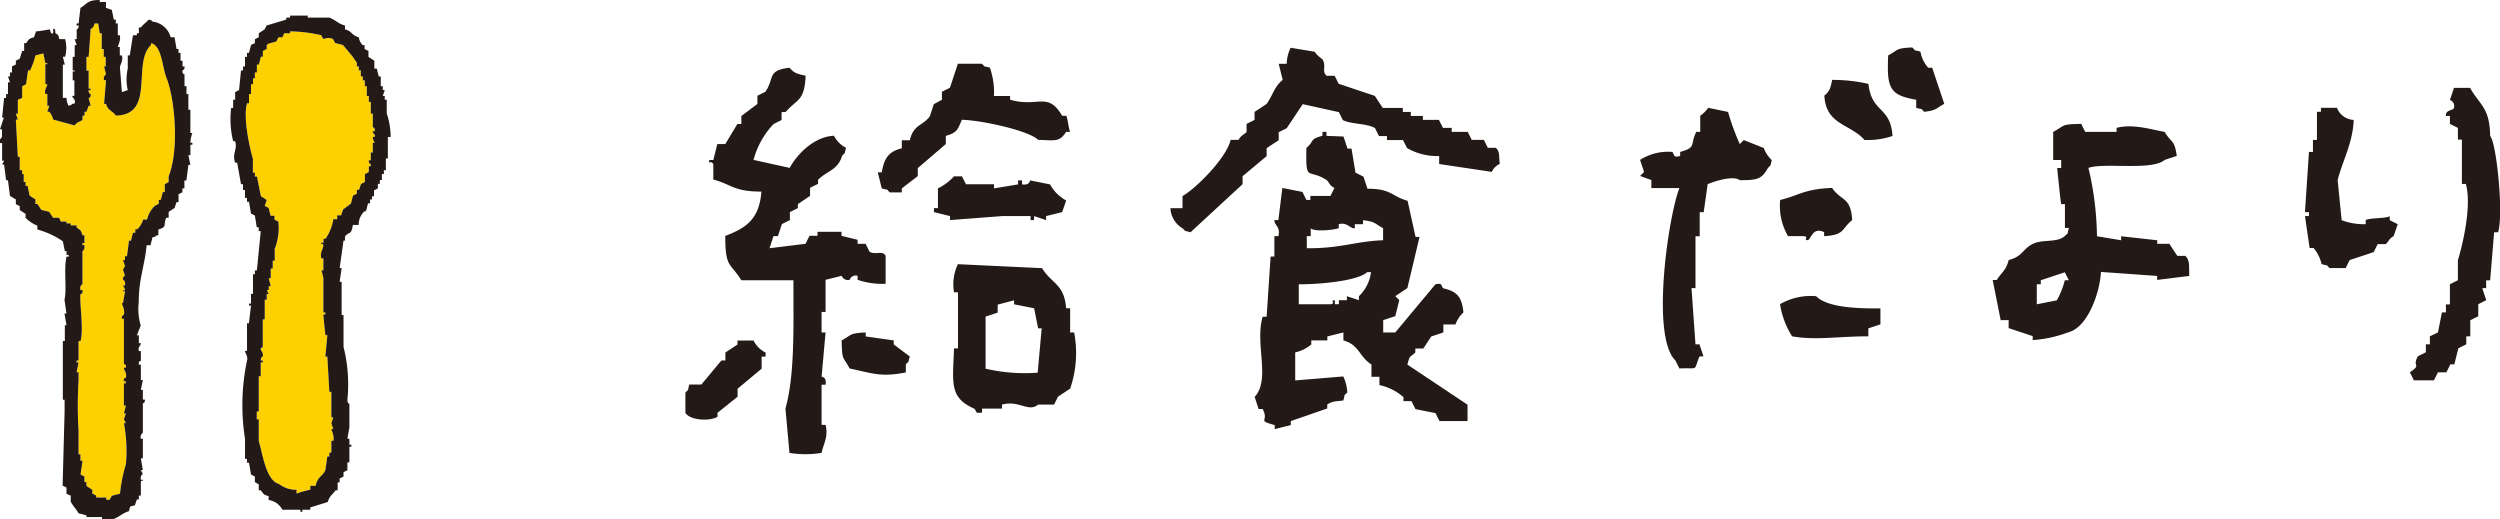
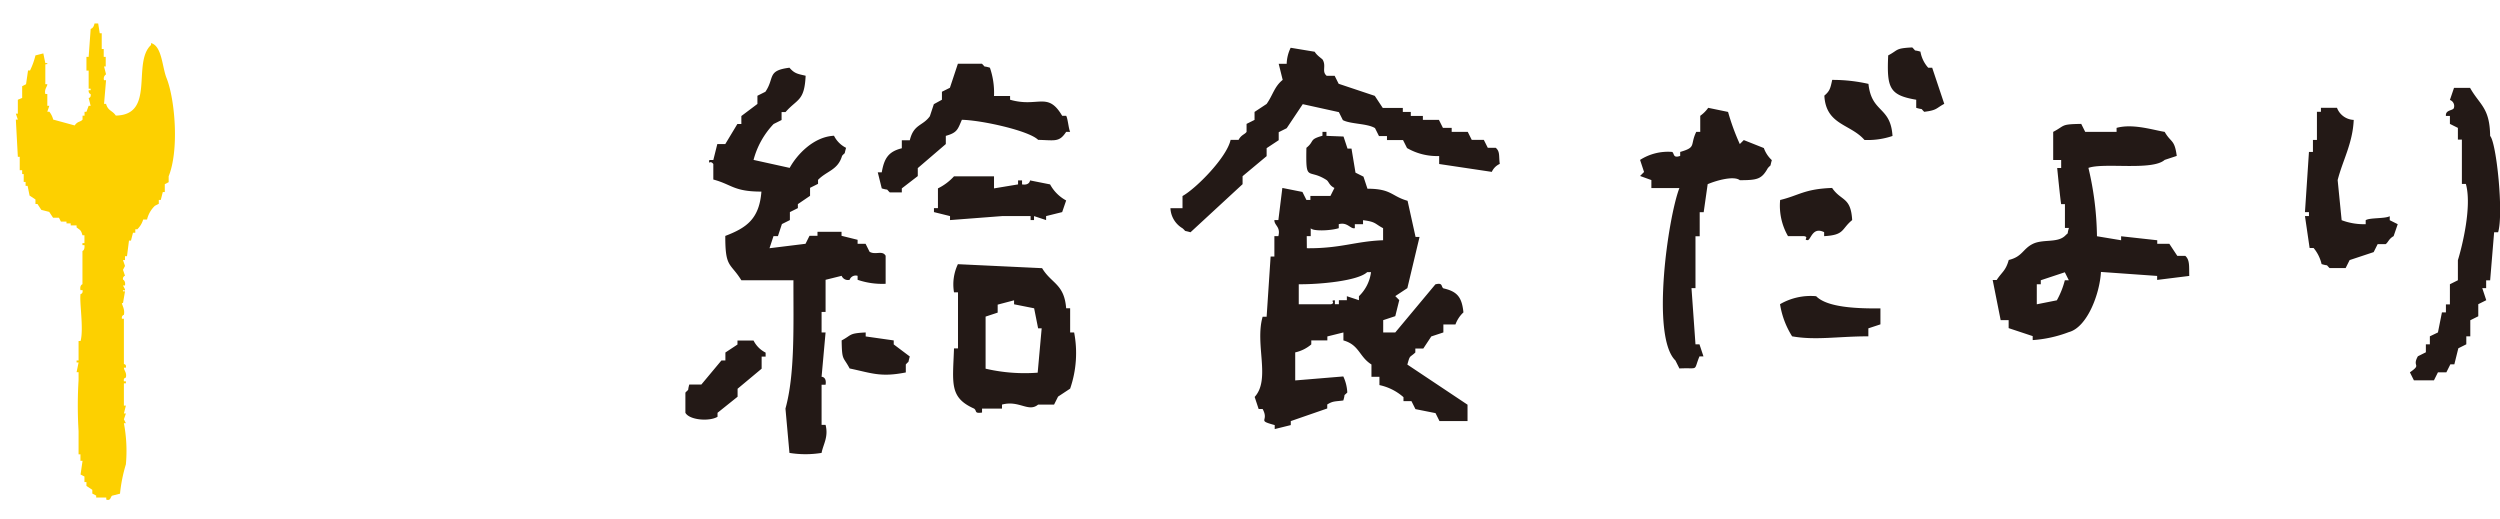
<svg xmlns="http://www.w3.org/2000/svg" viewBox="0 0 225.6 46.86">
  <defs>
    <style>.cls-1{fill:#fdd000;}.cls-1,.cls-2{fill-rule:evenodd;}.cls-2{fill:#231916;}</style>
  </defs>
  <title>給食だより</title>
  <g id="Layer_2" data-name="Layer 2">
    <g id="文字">
      <path class="cls-1" d="M8.86,2.12,9,3h.18V4.42h.18v.71h.18V6H9.39l.18.71a.45.45,0,0,0-.18.53h.18L9.39,9.37h.18c.18.65.57.59.88,1.06,3.61-.06,1.44-4.77,3.18-6.37V3.89c1,.26,1,2.2,1.41,3.18.75,1.92,1.14,6.44.18,8.84v.53l-.35.18v.71h-.18l-.18.71h-.18v.35l-.35.18a2.49,2.49,0,0,0-.71,1.24h-.35a2,2,0,0,1-.53.88h-.18V21H12l-.18.71h-.18l-.18,1.41h-.18v.35h-.18l.18.53-.18.35.18.53a.3.3,0,0,0-.18.35s.25.11.18.53h-.18l.18.35c0,.25-.23-.07-.18.18h.18l-.18,1.06H11c0,.17.29.56.18,1.06,0,0-.23.06-.18.35h.18v4.07c0,.06.24,0,.18.35h-.18c0,.25.28.44.18.88,0,.05-.24,0-.18.35h.18v.18h-.18V36.6h.18l-.18.71h.18l-.18.53.18.35h-.18a13.42,13.42,0,0,1,.18,3.71,13.8,13.8,0,0,0-.53,2.65l-.71.18c-.16.09-.11.5-.53.35v-.18H8.68v-.18l-.35-.18V44.2l-.53-.35V43.5H7.62V43l-.35-.18.18-1.24H7.26V41H7.09V38.9a38.12,38.12,0,0,1,0-4.6v-.71H6.91l.18-.88H6.91v-.18h.18V30.77h.18c.3-1.07-.12-3.56,0-4.24,0,0,.23,0,.18-.35H7.26c-.08-.46.18-.53.18-.53v-3s.23-.06.18-.53H7.44v-.18h.18v-.71H7.44c-.13-.49-.2-.45-.53-.71v-.18H6.38v-.18H6V20H5.5l-.18-.35H4.79l-.35-.53-.71-.18-.35-.53H3.2V18l-.53-.35-.18-.88H2.31v-.35H2.14v-.71H2v-.35H1.78V14.15H1.61l-.18-3.36h.18l-.18-.53h.18V9L2,8.84V7.78l.35-.18.18-1.24h.18A6.7,6.7,0,0,0,3.2,5l.71-.18.18.88h.18c0,.25-.14-.07-.18.18V7.6h.18c0,.22-.29.45-.18.88h.18V9.55h.18l-.18.53h.18a1.84,1.84,0,0,1,.35.71l1.94.53c.27-.4.53-.3.71-.53v-.35h.18v-.35H7.8L8,9.55h.18L8,8.84s.23,0,.18-.35c0,0-.21-.05-.18-.35h.18V8H8V6.37H7.8V5.13H8l.18-2.48c0-.11.23,0,.35-.53Z" />
-       <path class="cls-1" d="M32.2,5.66V6h.18v.35h.18V6.9h.18v.35h.18v.53h.18v.88h.18v.53h.18v1.06h.18v1.24s.22,0,.18.35h-.18V12a.32.32,0,0,1,.18.35h-.18v.18l.18.35h-.18v.88h-.18v.71h-.18a.31.31,0,0,0,.18.35V15h-.18v.53l-.35.18v.71l-.35.18-.18.53H32.2v.35l-.35.18-.18.71-.71.53-.18.53h-.35v.35h-.35a4.26,4.26,0,0,1-.71,1.77h-.18v.35H29c-.07.24,0,0,.18.18,0,.41-.33.67-.18,1.24h.18V24.4H29a4,4,0,0,1,.18.71v3c.06.24.18-.07.18.18s-.12-.07-.18.18l.18,1.77h.18l-.18,1.94h.18l.18,3.18h.18v2.3h.18l-.18.53.18.53H29.9c0,.09.3.62.18,1.06H29.9v1.06h-.18v.35h-.18l-.18,1.24c-.26.57-.69.56-.88,1.41H28v.35a9.16,9.16,0,0,0-1.24.35V44.2a2.55,2.55,0,0,1-1.59-.53C24,43.35,23.71,41,23.35,39.78V37.84h-.18v-.71h.18V33.95h.18V32.71h.18v-.18h-.18c0-.33.18-.35.18-.35.08-.42-.18-.46-.18-.71s.12.07.18-.18V28.82h.18V27.05h.18v-.53h.18l-.18-.35h.18v-.35h.18l-.18-.71h.18v-.88h.18v-.71h.18V22.46A5.24,5.24,0,0,0,25.12,20l-.35-.18v-.35h-.35l-.18-.71-.35-.18.18-.53-.53-.35-.35-1.77H23v-.35h-.18V14.32c-.25-.83-.91-3.64-.53-5h.18V8.49h.18V7.6h.18V7.07H23V6.54h.18V5.83h.18l.18-.71h.18V4.6l.35-.18V4.07c.18-.23.64-.2.88-.35l.18-.35h.35L25.65,3h.53V2.83A13.21,13.21,0,0,1,29,3.18c.26.69.3,0,1.06.35l.18.35.71.18.88,1.06" />
-       <path class="cls-2" d="M9.56.18V.71l.53.18.18.88h.18v.35h.18V3.18h.18c.12.43-.19,1-.18,1.06h.18V5H11c.13.47-.14.81-.18,1.06L11,8.31l.53-.18a4.29,4.29,0,0,1,0-1.94V5h.18L12,3.18h.35V3h.18V2.48h.18c.26-.34.47-.43.71-.71.36.1.15,0,.35.18A1.91,1.91,0,0,1,15.4,3.36h.35l.18,1.06h.18v.35h.18v.71h.18V6h.18a.29.29,0,0,1-.18.35c-.05.38.18.35.18.35V7.78h.18v.71H17V9.9h.18V12h.18a2.7,2.7,0,0,0-.18.88h.18v.18h-.18V14H17l.18.88H17l-.18,1.41h-.18V17h-.18v.35l-.35.18v.71h-.18l-.18.53-.53.35v.53H15c-.3.69.13.81-.71,1.06v.53h-.18c-.2.2,0,.07-.35.18l-.18.71h-.35c-.15,1.77-.71,3-.71,5.13a5.33,5.33,0,0,0,.18,2.12l-.35.88h.18v.71h.18c0,.24-.28.29-.18.71h.18v.88s-.23,0-.18.35h.18V34.3h.18l-.18.88h.18v.88h.18c.05.3-.17.31-.18.35v2.65a.47.47,0,0,0-.18.53h.18v1.77h-.18l.18,1.06h-.18l.18.35s-.25.13-.18.53h.18c0,.25-.13-.07-.18.18v1.24h-.18v.35h-.18l-.18.53c-.49.13-.4,0-.53.53-.55.15-.92.55-1.41.71H9.21v-.18H7.8V46.5l-.71-.18c-.19-.34-.55-.72-.71-1.06v-.53L6,44.56V44l-.35-.18.18-6.72V36.07H5.67v-5.3h.18V29.35H6l-.18-1.06H6l-.18-1.24c.23-1-.08-2.71.18-3.89H6.2V23H6v-.35H5.85l-.18-.88a7.61,7.61,0,0,0-2.3-1.06v-.35a2.88,2.88,0,0,1-1.06-.71v-.35l-.53-.35v-.35l-.35-.18V18L.9,17.68.72,16.27H.55L.37,14.85H.19l.18-.35H.19V12.91H0a.48.48,0,0,1,.18-.53v-.71H0l.35-1.06H.19L.37,8.84H.55V8.49H.72V7.43H.9L.72,6.9H.9V6.54h.18V6l.35-.18V5.48l.35-.18L2,4.6h.18V3.89h.18c.25-.33.22-.4.71-.53l.18-.53c.28,0,1.24-.18,1.24-.18L4.61,3c.27.11.19-.21.18-.35C5,2.41,5,3,5,3c.3.2.24.11.35.53h.53a3.21,3.21,0,0,1,0,1.59H5.67l.18.71H5.67v3H6a1.72,1.72,0,0,0,.18.71c.36-.1.15,0,.35-.18h.18c.19-.37-.21-.51-.18-.71h.18V7.25H6.56V6.54c0-.25.2.07.18-.18H6.56V5.13h.18V4.07h.18l-.18-.53h.18V2.65s.18,0,.18-.35H6.91V2.12h.18L7.26.71C7.91.32,7.88,0,9,0V.18ZM31.13,2.3v.35c.68.18.56.52,1.24.71a1.4,1.4,0,0,0,.35.71h.18v.35l.35.18v.53l.53.35v.71H34l.18.71h.18v.88h.18v.35h.18l-.18.53h.18V9h.18v1.24a6.63,6.63,0,0,1,.35,2.12H35v1.94h-.18v1.06h-.18v.35h-.18v.53h-.18v.35h-.18V17l-.35.18v.53h-.18V18h-.18v.35h-.18l-.18.71H32.9a1.61,1.61,0,0,0-.53,1.24h-.53c-.14,1-.38.55-.71,1.06v.35H31l-.35,2.48h.18l-.18,1.24h.18v3H31V31.3a13.88,13.88,0,0,1,.35,4.77c0,.39.18.35.18.35v2.12l-.18,1.06h.18v.53h.18v.18h-.18v1.41h-.18v.71l-.35.18V43l-.35.18v.35h-.18v.71h-.18c-.28.39-.56.52-.71,1.06L28,45.79V46h-.71v.18h-.18V46H25.48a1.65,1.65,0,0,0-1.24-.88v-.35c-.49-.13-.45-.2-.71-.53h-.18v-.53L23,43.5V43l-.35-.18-.18-1.06h-.18v-.35h-.18V39.61a19.62,19.62,0,0,1,.18-7.07c.12-.43-.2-.68-.18-.88h.18V29.17h.18c0-.11.18-1.59.18-1.59h-.18v-.18h.18v-.88h.18V24.75H23V24.4h.18l.35-3.54h-.18v-.35h-.18L23,19.45l-.35-.18-.18-1.06h-.18v-.35h-.18v-.71h-.18v-.53h-.18l-.35-1.94h-.18c-.3-.86.23-1.13,0-1.94h-.18a8.32,8.32,0,0,1-.18-3h.18V9h.18V8.31l.35-.18.18-1.77h.18V6h.18V5.13h.18V4.77h.18l.18-.71L23,3.89V3.54l.35-.18V3l.53-.35.18-.35,1.77-.53V1.59h.35V1.41h1.59v.18h1.94C30.23,1.76,30.52,2.15,31.13,2.3ZM8.86,2.12,9,3h.18V4.42h.18v.71h.18V6H9.39l.18.71a.45.45,0,0,0-.18.53h.18L9.39,9.37h.18c.18.65.57.59.88,1.06,3.61-.06,1.44-4.77,3.18-6.37V3.89c1,.26,1,2.2,1.41,3.18.75,1.92,1.14,6.44.18,8.84v.53l-.35.18v.71h-.18l-.18.71h-.18v.35l-.35.18a2.49,2.49,0,0,0-.71,1.24h-.35a2,2,0,0,1-.53.88h-.18V21H12l-.18.71h-.18l-.18,1.41h-.18v.35h-.18l.18.53-.18.35.18.53a.3.3,0,0,0-.18.35s.25.11.18.53h-.18l.18.35c0,.25-.23-.07-.18.18h.18l-.18,1.06H11c0,.17.29.56.18,1.06,0,0-.23.06-.18.35h.18v4.07c0,.06.24,0,.18.35h-.18c0,.25.28.44.18.88,0,.05-.24,0-.18.35h.18v.18h-.18V36.6h.18l-.18.71h.18l-.18.53.18.35h-.18a13.42,13.42,0,0,1,.18,3.71,13.8,13.8,0,0,0-.53,2.65l-.71.18c-.16.09-.11.5-.53.35v-.18H8.68v-.18l-.35-.18V44.2l-.53-.35V43.5H7.62V43l-.35-.18.18-1.24H7.26V41H7.09V38.9a38.12,38.12,0,0,1,0-4.6v-.71H6.91l.18-.88H6.91v-.18h.18V30.77h.18c.3-1.07-.12-3.56,0-4.24,0,0,.23,0,.18-.35H7.26c-.08-.46.18-.53.18-.53v-3s.23-.06.18-.53H7.44v-.18h.18v-.71H7.44c-.13-.49-.2-.45-.53-.71v-.18H6.38v-.18H6V20H5.5l-.18-.35H4.79l-.35-.53-.71-.18-.35-.53H3.2V18l-.53-.35-.18-.88H2.31v-.35H2.14v-.71H2v-.35H1.78V14.15H1.61l-.18-3.36h.18l-.18-.53h.18V9L2,8.84V7.78l.35-.18.18-1.24h.18A6.7,6.7,0,0,0,3.2,5l.71-.18.18.88h.18c0,.25-.14-.07-.18.18V7.6h.18c0,.22-.29.45-.18.88h.18V9.55h.18l-.18.53h.18a1.84,1.84,0,0,1,.35.71l1.94.53c.27-.4.53-.3.71-.53v-.35h.18v-.35H7.8L8,9.55h.18L8,8.84s.23,0,.18-.35c0,0-.21-.05-.18-.35h.18V8H8V6.37H7.8V5.13H8l.18-2.48c0-.11.23,0,.35-.53ZM32.2,5.66V6h.18v.35h.18V6.9h.18v.35h.18v.53h.18v.88h.18v.53h.18v1.06h.18v1.24s.22,0,.18.35h-.18V12a.32.32,0,0,1,.18.35h-.18v.18l.18.35h-.18v.88h-.18v.71h-.18a.31.31,0,0,0,.18.35V15h-.18v.53l-.35.18v.71l-.35.18-.18.53H32.2v.35l-.35.18-.18.71-.71.53-.18.53h-.35v.35h-.35a4.26,4.26,0,0,1-.71,1.77h-.18v.35H29c-.07.24,0,0,.18.18,0,.41-.33.67-.18,1.24h.18V24.4H29a4,4,0,0,1,.18.71v3c.06.24.18-.07.18.18s-.12-.07-.18.18l.18,1.77h.18l-.18,1.94h.18l.18,3.18h.18v2.3h.18l-.18.53.18.53H29.9c0,.09.3.62.18,1.06H29.9v1.06h-.18v.35h-.18l-.18,1.24c-.26.57-.69.56-.88,1.41H28v.35a9.16,9.16,0,0,0-1.24.35V44.2a2.55,2.55,0,0,1-1.59-.53C24,43.35,23.71,41,23.35,39.78V37.84h-.18v-.71h.18V33.95h.18V32.71h.18v-.18h-.18c0-.33.18-.35.18-.35.08-.42-.18-.46-.18-.71s.12.07.18-.18V28.82h.18V27.05h.18v-.53h.18l-.18-.35h.18v-.35h.18l-.18-.71h.18v-.88h.18v-.71h.18V22.46A5.24,5.24,0,0,0,25.12,20l-.35-.18v-.35h-.35l-.18-.71-.35-.18.18-.53-.53-.35-.35-1.77H23v-.35h-.18V14.32c-.25-.83-.91-3.64-.53-5h.18V8.49h.18V7.6h.18V7.07H23V6.54h.18V5.83h.18l.18-.71h.18V4.6l.35-.18V4.07c.18-.23.64-.2.88-.35l.18-.35h.35L25.65,3h.53V2.83A13.21,13.21,0,0,1,29,3.18c.26.69.3,0,1.06.35l.18.35.71.18.88,1.06" />
-       <path class="cls-2" d="M129.87,14.8v-.72a5.41,5.41,0,0,1-2.9-.72l-.36-.72h-1.45v-.36h-.72l-.36-.72c-.71-.43-2.19-.35-2.9-.72l-.36-.72-3.26-.72-1.45,2.17-.72.36v.72l-1.09.72v.72l-2.17,1.81v.72l-4.7,4.34c-.73-.21-.31,0-.72-.36a2.22,2.22,0,0,1-1.09-1.81h1.09V17.69c1.24-.69,4-3.49,4.34-5.07h.72c.24-.46.57-.49.72-.72v-.72l.72-.36v-.72l1.09-.72c.58-.82.69-1.56,1.45-2.17l-.36-1.45h.72a3.53,3.53,0,0,1,.36-1.45l2.17.36c.2.35.66.62.72.72.34.59-.11,1.06.36,1.45h.72l.36.72,3.26,1.09.72,1.09h1.81v.36h.72v.36h1.09v.36h1.45l.36.72H131v.36h1.45l.36.72h1.09l.36.72h.72c.4.35.26.74.36,1.45a1.44,1.44,0,0,0-.72.72ZM173.3,4.66A2.92,2.92,0,0,0,174,6.11h.36l1.09,3.26c-.75.4-.64.58-1.81.72-.41-.41,0-.14-.72-.36V9c-2.43-.41-2.66-1.07-2.53-4,.95-.5.61-.64,2.17-.72C173,4.71,172.58,4.45,173.3,4.66Zm-83.6,4h1.45V9c2.54.73,3.39-.78,4.7,1.45h.36c.15.24.22,1.17.36,1.45h-.36c-.62.95-1,.76-2.53.72-.83-.83-5.08-1.77-6.88-1.81-.38.87-.41,1.16-1.45,1.45V13l-2.53,2.17v.72L81.38,17v.36H80.29c-.41-.41,0-.14-.72-.36l-.36-1.45h.36c.22-1.26.6-1.87,1.81-2.17v-.72h.72c.35-1.47,1.16-1.27,1.81-2.17l.36-1.09L85,9V8.28l.72-.36.72-2.17h2.17c.41.41,0,.14.72.36A6.94,6.94,0,0,1,89.7,8.64Zm-17-1.81c-.11,2.3-.75,2.05-1.81,3.26h-.36v.72l-.72.36A7.45,7.45,0,0,0,68,14.43l3.26.72c.65-1.19,2.15-2.81,4-2.9a2.43,2.43,0,0,0,1.09,1.09c-.21.73,0,.31-.36.72-.38,1.3-1.37,1.35-2.17,2.17v.36l-.72.36v.72L72,18.42v.36l-.72.36v.72l-.72.36-.36,1.09H69.8l-.36,1.09L72.69,22l.36-.72h.72v-.36h2.17v.36l1.45.36V22h.72l.36.72c.54.32,1.15-.16,1.45.36v2.53a6.9,6.9,0,0,1-2.53-.36v-.36a.58.58,0,0,0-.72.36.61.61,0,0,1-.72-.36l-1.45.36v2.9h-.36V30h.36l-.36,4s.48,0,.36.72h-.36v3.62h.36c.28,1.1-.22,1.76-.36,2.53a9.05,9.05,0,0,1-2.9,0l-.36-4c.87-3.13.71-7.5.72-11.58H66.9c-1-1.61-1.46-1.09-1.45-4,1.91-.73,3.07-1.53,3.26-4-2.51,0-2.66-.64-4.34-1.09V14.8c-.31-.41-.45.14-.36-.36h.36L64.73,13h.72l1.09-1.81h.36v-.72l1.45-1.09V8.64l.72-.36c.86-1.27.12-1.91,2.17-2.17C71.67,6.6,71.9,6.66,72.69,6.83Zm92.65.36a14.53,14.53,0,0,1,3.26.36c.28,2.65,2,2,2.17,4.7a6.94,6.94,0,0,1-2.53.36c-1.27-1.46-3.48-1.34-3.62-4C165.11,8.22,165.17,8,165.34,7.2Zm56.1.72h1.45c.87,1.55,1.78,1.77,1.81,4.34.57.6,1.23,7,.72,8.69h-.36l-.36,4.34h-.36V26H224l.36,1.09-.72.36v1.09l-.72.36v1.45h-.36v.72l-.72.36-.36,1.45h-.36l-.36.72H220l-.36.72h-1.81l-.36-.72c1.11-.77.16-.46.72-1.45l.72-.36v-.72h.36v-.72L220,30l.36-1.81h.36v-.72h.36V25.65l.72-.36V23.48c.4-1.29,1.28-4.89.72-6.88h-.36v-4h-.36V11.54l-.72-.36v-.72h-.36c-.06-.57.65-.46.72-.72a.58.58,0,0,0-.36-.72Zm-65.51,2.17A20.31,20.31,0,0,0,157,13l.36-.36,1.81.72a2.71,2.71,0,0,0,.72,1.09c-.21.73,0,.31-.36.72-.56,1-.94,1.09-2.53,1.09-.52-.41-2.05,0-2.9.36l-.36,2.53h-.36v2.17H153V26h-.36l.36,5.07h.36l.36,1.09h-.36c-.57,1.39,0,1-1.81,1.09l-.36-.72c-2.24-2.18-.64-13,.36-15.56h-2.53v-.72L148,15.88l.36-.36L148,14.43a4.67,4.67,0,0,1,2.9-.72c.21.15.05.59.72.36v-.36c1.5-.43.86-.6,1.45-1.81h.36V10.45a3.09,3.09,0,0,0,.72-.72Zm56.46.72c-.09,2.11-1,3.66-1.45,5.43l.36,3.62a5.67,5.67,0,0,0,2.17.36v-.36c.38-.24,1.72-.12,2.17-.36v.36l.72.36L216,21.31c-.44.24-.5.58-.72.72h-.72l-.36.72-2.17.72-.36.72h-1.45c-.41-.41,0-.14-.72-.36a3.49,3.49,0,0,0-.72-1.45h-.36L208,19.5h.36v-.36H208l.36-5.43h.36V12.63h.36V10.09h.36V9.73h1.45A1.69,1.69,0,0,0,212.39,10.82Zm-23.16,10.5,2.17.36v-.36l3.26.36V22h1.09l.72,1.09h.72c.43.38.33,1,.36,1.81l-2.9.36v-.36l-5.07-.36c-.11,2-1.25,5-2.9,5.43a11.26,11.26,0,0,1-3.26.72v-.36l-2.17-.72v-.72h-.72l-.72-3.62h.36c.47-.73.81-.81,1.09-1.81,1.23-.29,1.26-1,2.17-1.45s2.2-.07,2.9-.72c.41-.41.14,0,.36-.72h-.36V18.42H186c-.06-.22-.36-3.26-.36-3.26H186v-.72h-.72V11.9c1.12-.59.65-.69,2.53-.72l.36.72H191v-.36c1.47-.41,3.33.2,4.34.36.57,1,.89.65,1.09,2.17l-1.09.36c-1.13,1-5.47.22-6.88.72A28,28,0,0,1,189.23,21.31Zm-68-9,.36,1.09h.36l.36,2.17.72.36.36,1.09c2.18,0,2.16.68,3.62,1.09l.72,3.26h.36L127,26l-1.09.72.36.36-.36,1.45-1.09.36V30h1.09l3.62-4.34c.7-.18.49.2.72.36,1.23.28,1.67.77,1.81,2.17a2.8,2.8,0,0,0-.72,1.09h-1.09V30l-1.09.36-.72,1.09h-.72v.36c-.54.5-.47.19-.72,1.09l5.43,3.62V38h-2.53l-.36-.72-1.81-.36-.36-.72h-.72v-.36a4.79,4.79,0,0,0-2.17-1.09V34h-.72V32.89c-1.11-.69-1.09-1.77-2.53-2.17V30l-1.45.36v.36h-1.45v.36a3.35,3.35,0,0,1-1.45.72v2.53l4.34-.36a3.83,3.83,0,0,1,.36,1.45c-.41.41-.14,0-.36.72-.82.1-.94.05-1.45.36v.36L116.48,38v.36l-1.45.36v-.36c-1.68-.46-.46-.3-1.09-1.45h-.36l-.36-1.09c1.46-1.6,0-4.74.72-7.24h.36l.36-5.43H115V21.31h.36c.22-.86-.37-.95-.36-1.45h.36l.36-2.9,1.81.36.36.72h.36v-.36h1.81l.36-.72c-.48-.23-.5-.58-.72-.72-1.69-1.09-1.87.3-1.81-2.9.77-.62.2-.74,1.45-1.09V11.9h.36v.36ZM95.85,19.14l-1.45.36v.36l-1.09-.36v.36H93V19.5H90.43l-4.7.36V19.5l-1.45-.36v-.36h.36V17a4.82,4.82,0,0,0,1.45-1.09h.72l.36.72H89.7V17l2.17-.36v-.36h.36v.36c.69.11.72-.36.72-.36l1.81.36a3.58,3.58,0,0,0,1.45,1.45Zm64.78-1.09c1.71-.41,2.19-1,4.7-1.09.82,1.21,1.69.78,1.81,2.9-1,.82-.66,1.35-2.53,1.45v-.36c-1-.49-1.16.55-1.45.72-.51,0,.14-.27-.36-.36h-1.45A5.51,5.51,0,0,1,160.64,18.05Zm-42.71,3.26h.36v-.72c.16.29,1.78.24,2.53,0v-.36c.79-.22,1.07.47,1.45.36v-.36H123v-.36c1.17.14,1.06.33,1.81.72v1.09c-2.51.09-3.83.75-6.88.72ZM86.44,23.84l7.6.36c.84,1.4,2,1.41,2.17,3.62h.36V30h.36a9.86,9.86,0,0,1-.36,5.07l-1.09.72-.36.72H93.68c-.87.73-1.71-.42-3.26,0v.36H88.62v.36c-.74.1-.43-.15-.72-.36-2.25-1-1.92-2.29-1.81-5.43h.36V26.38h-.36A4.25,4.25,0,0,1,86.44,23.84Zm36.92.72h.36a3.65,3.65,0,0,1-1.09,2.17v.36l-1.09-.36v.36h-.72v.36h-.36V27.1c-.51,0,.13.22-.36.36h-2.9V25.65C119.08,25.67,122.51,25.35,123.36,24.57Zm60.44,1.09h.36v-.36l2.17-.72.36.72h-.36a7.44,7.44,0,0,1-.72,1.81l-1.81.36Zm-14.11,2.17v1.45l-1.09.36v.72c-2.74,0-4.76.38-6.88,0a7.67,7.67,0,0,1-1.09-2.9,5.51,5.51,0,0,1,3.26-.72C164.89,27.75,167.58,27.85,169.68,27.83ZM91.51,27.1v.36l1.81.36.36,1.81H94l-.36,4a15.57,15.57,0,0,1-4.7-.36v-4.7l1.09-.36v-.72Zm-9.77,6.51c-2.28.45-3.07.06-5.07-.36-.59-1.12-.69-.65-.72-2.53.95-.5.61-.64,2.17-.72v.36l2.53.36v.36l1.45,1.09c-.21.73,0,.31-.36.72ZM62.2,34.7h1.09l1.81-2.17h.36v-.72l1.09-.72v-.36H68a2.43,2.43,0,0,0,1.09,1.09v.36h-.36v1.09l-2.17,1.81v.72l-1.81,1.45v.36c-.72.44-2.53.31-2.9-.36V35.43C62.25,35,62,35.42,62.2,34.7Z" />
+       <path class="cls-2" d="M129.87,14.8v-.72a5.41,5.41,0,0,1-2.9-.72l-.36-.72h-1.45v-.36h-.72l-.36-.72c-.71-.43-2.19-.35-2.9-.72l-.36-.72-3.26-.72-1.45,2.17-.72.36v.72l-1.09.72v.72l-2.17,1.81v.72l-4.7,4.34c-.73-.21-.31,0-.72-.36a2.22,2.22,0,0,1-1.09-1.81h1.09V17.69c1.24-.69,4-3.49,4.34-5.07h.72c.24-.46.57-.49.72-.72v-.72l.72-.36v-.72l1.09-.72c.58-.82.69-1.56,1.45-2.17l-.36-1.45h.72a3.53,3.53,0,0,1,.36-1.45l2.17.36c.2.35.66.62.72.72.34.59-.11,1.06.36,1.45h.72l.36.72,3.26,1.09.72,1.09h1.81v.36h.72v.36h1.09v.36h1.45l.36.72H131v.36h1.45l.36.72h1.09l.36.72h.72c.4.35.26.74.36,1.45a1.44,1.44,0,0,0-.72.72ZM173.3,4.66A2.92,2.92,0,0,0,174,6.11h.36l1.09,3.26c-.75.4-.64.58-1.81.72-.41-.41,0-.14-.72-.36V9c-2.43-.41-2.66-1.07-2.53-4,.95-.5.61-.64,2.17-.72C173,4.71,172.58,4.45,173.3,4.66Zm-83.6,4h1.45V9c2.54.73,3.39-.78,4.7,1.45h.36c.15.24.22,1.17.36,1.45h-.36c-.62.95-1,.76-2.53.72-.83-.83-5.08-1.77-6.88-1.81-.38.87-.41,1.16-1.45,1.45V13l-2.53,2.17v.72L81.38,17v.36H80.29c-.41-.41,0-.14-.72-.36l-.36-1.45h.36c.22-1.26.6-1.87,1.81-2.17v-.72h.72c.35-1.47,1.16-1.27,1.81-2.17l.36-1.09L85,9V8.28l.72-.36.72-2.17h2.17c.41.41,0,.14.72.36A6.94,6.94,0,0,1,89.7,8.64Zm-17-1.81c-.11,2.3-.75,2.05-1.81,3.26h-.36v.72l-.72.36A7.45,7.45,0,0,0,68,14.43l3.26.72c.65-1.19,2.15-2.81,4-2.9a2.43,2.43,0,0,0,1.09,1.09c-.21.73,0,.31-.36.72-.38,1.3-1.37,1.35-2.17,2.17v.36l-.72.36v.72L72,18.42v.36l-.72.36v.72l-.72.36-.36,1.09H69.8l-.36,1.09L72.69,22l.36-.72h.72v-.36h2.17v.36l1.45.36V22h.72l.36.72c.54.32,1.15-.16,1.45.36v2.53a6.9,6.9,0,0,1-2.53-.36v-.36a.58.58,0,0,0-.72.36.61.61,0,0,1-.72-.36l-1.45.36v2.9h-.36V30h.36l-.36,4s.48,0,.36.72h-.36v3.62h.36c.28,1.1-.22,1.76-.36,2.53a9.05,9.05,0,0,1-2.9,0l-.36-4c.87-3.13.71-7.5.72-11.58H66.9c-1-1.61-1.46-1.09-1.45-4,1.91-.73,3.07-1.53,3.26-4-2.51,0-2.66-.64-4.34-1.09V14.8c-.31-.41-.45.14-.36-.36h.36L64.73,13h.72l1.09-1.81h.36v-.72l1.45-1.09V8.64l.72-.36c.86-1.27.12-1.91,2.17-2.17C71.67,6.6,71.9,6.66,72.69,6.83Zm92.65.36a14.53,14.53,0,0,1,3.26.36c.28,2.65,2,2,2.17,4.7a6.94,6.94,0,0,1-2.53.36c-1.27-1.46-3.48-1.34-3.62-4C165.11,8.22,165.17,8,165.34,7.2Zm56.1.72h1.45c.87,1.55,1.78,1.77,1.81,4.34.57.6,1.23,7,.72,8.69h-.36l-.36,4.34h-.36V26H224l.36,1.09-.72.36v1.09l-.72.36v1.45h-.36v.72l-.72.36-.36,1.45h-.36l-.36.72H220l-.36.72h-1.81l-.36-.72c1.11-.77.16-.46.72-1.45l.72-.36v-.72h.36v-.72L220,30l.36-1.81h.36v-.72h.36V25.65l.72-.36V23.48c.4-1.29,1.28-4.89.72-6.88h-.36v-4h-.36V11.54l-.72-.36v-.72h-.36c-.06-.57.65-.46.72-.72a.58.58,0,0,0-.36-.72Zm-65.51,2.17A20.31,20.31,0,0,0,157,13l.36-.36,1.81.72a2.71,2.71,0,0,0,.72,1.09c-.21.73,0,.31-.36.72-.56,1-.94,1.09-2.53,1.09-.52-.41-2.05,0-2.9.36l-.36,2.53h-.36v2.17H153V26h-.36l.36,5.07h.36l.36,1.09h-.36c-.57,1.39,0,1-1.81,1.09l-.36-.72c-2.24-2.18-.64-13,.36-15.56h-2.53v-.72L148,15.88l.36-.36L148,14.43a4.67,4.67,0,0,1,2.9-.72c.21.15.05.59.72.36v-.36c1.5-.43.86-.6,1.45-1.81h.36V10.45a3.09,3.09,0,0,0,.72-.72Zm56.46.72c-.09,2.11-1,3.66-1.45,5.43l.36,3.62a5.67,5.67,0,0,0,2.17.36v-.36c.38-.24,1.72-.12,2.17-.36v.36l.72.36L216,21.31c-.44.24-.5.58-.72.72h-.72l-.36.72-2.17.72-.36.72h-1.45c-.41-.41,0-.14-.72-.36a3.49,3.49,0,0,0-.72-1.45h-.36L208,19.5h.36v-.36H208l.36-5.43h.36V12.63h.36V10.09h.36V9.73h1.45A1.69,1.69,0,0,0,212.39,10.82Zm-23.16,10.5,2.17.36v-.36l3.26.36V22h1.09l.72,1.09h.72c.43.38.33,1,.36,1.81l-2.9.36v-.36l-5.07-.36c-.11,2-1.25,5-2.9,5.43a11.26,11.26,0,0,1-3.26.72v-.36l-2.17-.72v-.72h-.72l-.72-3.62h.36c.47-.73.81-.81,1.09-1.81,1.23-.29,1.26-1,2.17-1.45s2.2-.07,2.9-.72c.41-.41.14,0,.36-.72h-.36V18.42H186c-.06-.22-.36-3.26-.36-3.26H186v-.72h-.72V11.9c1.12-.59.65-.69,2.53-.72l.36.72H191v-.36c1.47-.41,3.33.2,4.34.36.57,1,.89.65,1.09,2.17l-1.09.36c-1.13,1-5.47.22-6.88.72A28,28,0,0,1,189.23,21.31Zm-68-9,.36,1.09h.36l.36,2.17.72.36.36,1.09c2.18,0,2.16.68,3.62,1.09l.72,3.26h.36L127,26l-1.09.72.36.36-.36,1.45-1.09.36V30h1.09l3.62-4.34c.7-.18.49.2.72.36,1.23.28,1.67.77,1.81,2.17a2.8,2.8,0,0,0-.72,1.09h-1.09V30l-1.09.36-.72,1.09h-.72v.36c-.54.5-.47.19-.72,1.09l5.43,3.62V38h-2.53l-.36-.72-1.81-.36-.36-.72h-.72v-.36a4.79,4.79,0,0,0-2.17-1.09V34h-.72V32.89c-1.11-.69-1.09-1.77-2.53-2.17V30l-1.45.36v.36h-1.45v.36a3.35,3.35,0,0,1-1.45.72v2.53l4.34-.36a3.83,3.83,0,0,1,.36,1.45c-.41.41-.14,0-.36.72-.82.1-.94.05-1.45.36v.36L116.48,38v.36l-1.45.36v-.36c-1.68-.46-.46-.3-1.09-1.45h-.36l-.36-1.09c1.46-1.6,0-4.74.72-7.24h.36l.36-5.43H115V21.31h.36c.22-.86-.37-.95-.36-1.45h.36l.36-2.9,1.81.36.36.72h.36v-.36h1.81l.36-.72c-.48-.23-.5-.58-.72-.72-1.69-1.09-1.87.3-1.81-2.9.77-.62.2-.74,1.45-1.09V11.9h.36v.36ZM95.85,19.14l-1.45.36v.36l-1.09-.36v.36H93V19.5H90.43l-4.7.36V19.5l-1.45-.36v-.36h.36V17a4.82,4.82,0,0,0,1.45-1.09h.72H89.7V17l2.17-.36v-.36h.36v.36c.69.11.72-.36.72-.36l1.81.36a3.58,3.58,0,0,0,1.45,1.45Zm64.78-1.09c1.71-.41,2.19-1,4.7-1.09.82,1.21,1.69.78,1.81,2.9-1,.82-.66,1.35-2.53,1.45v-.36c-1-.49-1.16.55-1.45.72-.51,0,.14-.27-.36-.36h-1.45A5.51,5.51,0,0,1,160.64,18.05Zm-42.71,3.26h.36v-.72c.16.29,1.78.24,2.53,0v-.36c.79-.22,1.07.47,1.45.36v-.36H123v-.36c1.17.14,1.06.33,1.81.72v1.09c-2.51.09-3.83.75-6.88.72ZM86.44,23.84l7.6.36c.84,1.4,2,1.41,2.17,3.62h.36V30h.36a9.86,9.86,0,0,1-.36,5.07l-1.09.72-.36.72H93.68c-.87.73-1.71-.42-3.26,0v.36H88.62v.36c-.74.1-.43-.15-.72-.36-2.25-1-1.92-2.29-1.81-5.43h.36V26.38h-.36A4.25,4.25,0,0,1,86.44,23.84Zm36.92.72h.36a3.65,3.65,0,0,1-1.09,2.17v.36l-1.09-.36v.36h-.72v.36h-.36V27.1c-.51,0,.13.22-.36.36h-2.9V25.65C119.08,25.67,122.51,25.35,123.36,24.57Zm60.44,1.09h.36v-.36l2.17-.72.36.72h-.36a7.44,7.44,0,0,1-.72,1.81l-1.81.36Zm-14.11,2.17v1.45l-1.09.36v.72c-2.74,0-4.76.38-6.88,0a7.67,7.67,0,0,1-1.09-2.9,5.51,5.51,0,0,1,3.26-.72C164.89,27.75,167.58,27.85,169.68,27.83ZM91.51,27.1v.36l1.81.36.36,1.81H94l-.36,4a15.57,15.57,0,0,1-4.7-.36v-4.7l1.09-.36v-.72Zm-9.77,6.51c-2.28.45-3.07.06-5.07-.36-.59-1.12-.69-.65-.72-2.53.95-.5.61-.64,2.17-.72v.36l2.53.36v.36l1.45,1.09c-.21.73,0,.31-.36.72ZM62.2,34.7h1.09l1.81-2.17h.36v-.72l1.09-.72v-.36H68a2.43,2.43,0,0,0,1.09,1.09v.36h-.36v1.09l-2.17,1.81v.72l-1.81,1.45v.36c-.72.44-2.53.31-2.9-.36V35.43C62.25,35,62,35.42,62.2,34.7Z" />
    </g>
  </g>
</svg>